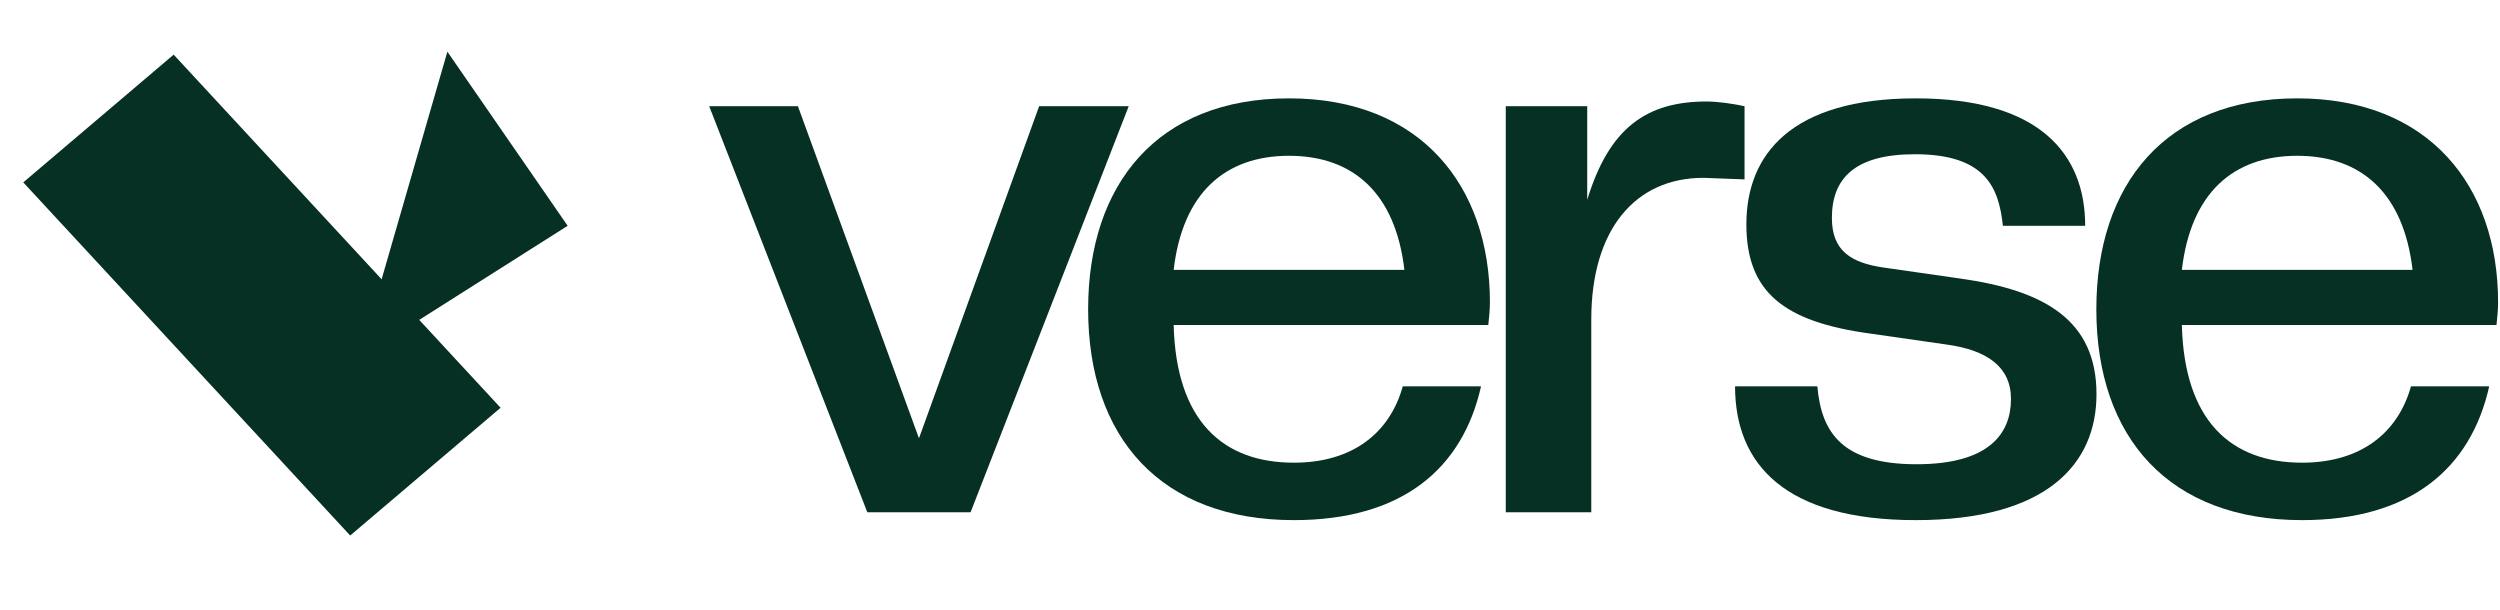
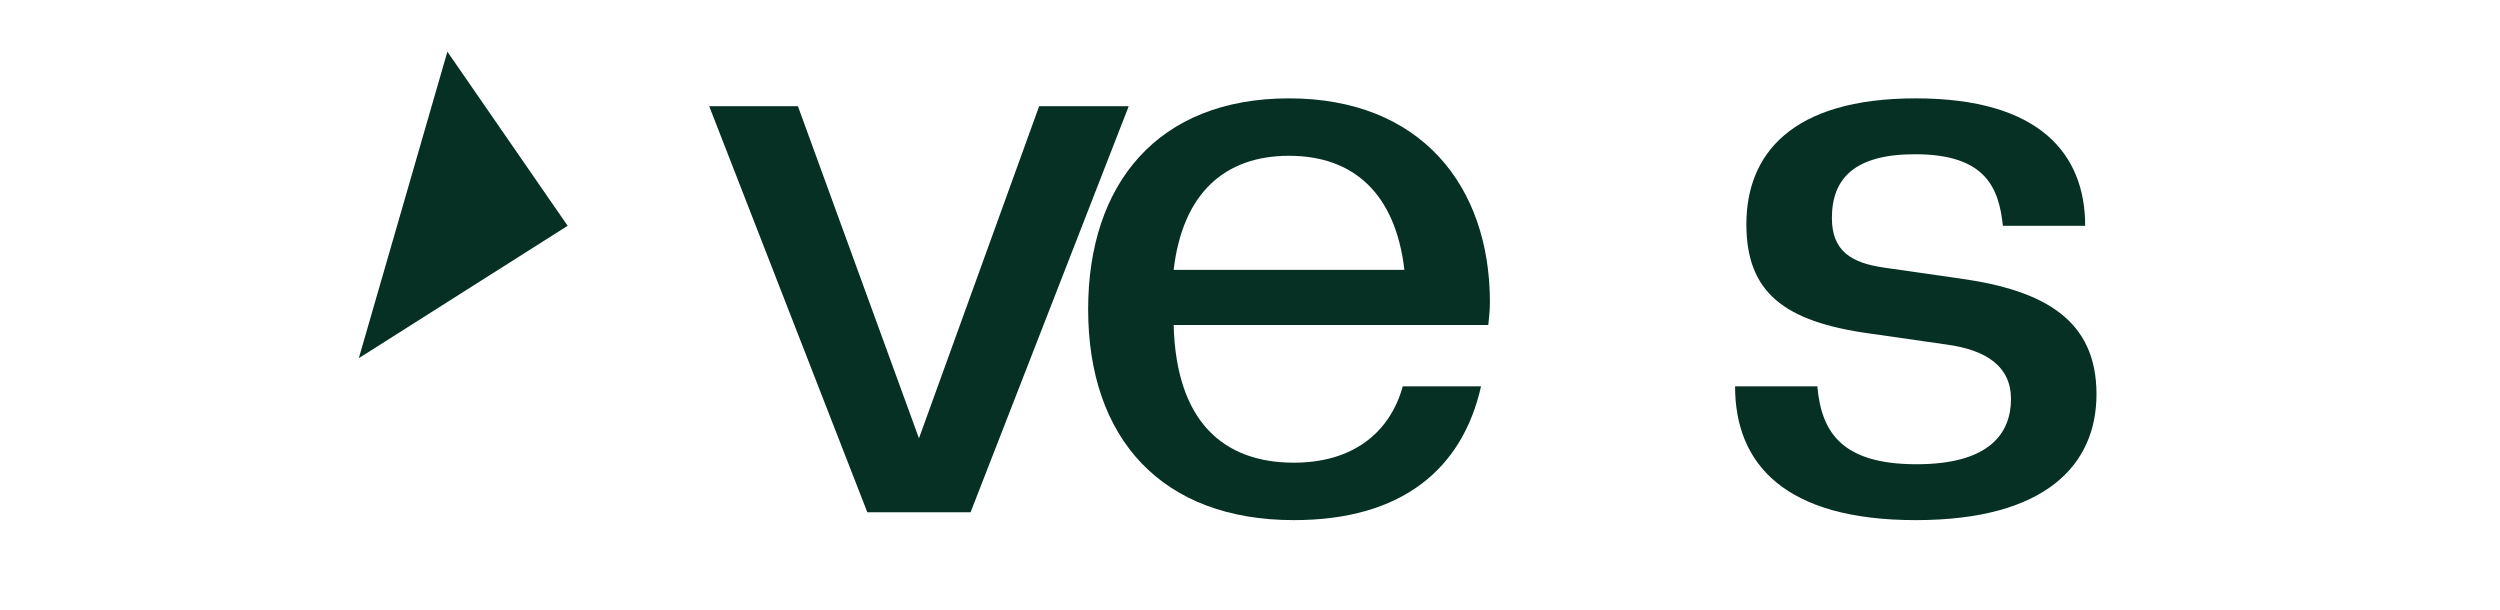
<svg xmlns="http://www.w3.org/2000/svg" width="82" height="20" viewBox="0 0 82 20" fill="none">
  <g id="Group 286">
    <g id="verse">
-       <path id="Vector" d="M75.507 17.06C71.168 17.06 68.76 14.376 68.76 10.143C68.76 6.039 71.035 3.226 75.349 3.226C79.662 3.226 81.937 6.091 81.937 9.911C81.937 10.169 81.911 10.401 81.885 10.659H71.565C71.644 13.808 73.179 15.176 75.507 15.176C77.439 15.176 78.656 14.195 79.08 12.672H81.646C81.038 15.382 79.053 17.06 75.507 17.06ZM75.349 5.11C73.232 5.11 71.856 6.349 71.565 8.852H79.132C78.841 6.349 77.466 5.11 75.349 5.11Z" fill="#063024" />
      <path id="Vector_2" d="M62.837 17.06C58.551 17.06 56.91 15.227 56.91 12.672H59.609C59.742 14.195 60.429 15.227 62.864 15.227C65.245 15.227 65.96 14.221 65.96 13.085C65.96 12.027 65.166 11.485 63.869 11.304L61.356 10.943C58.498 10.556 57.281 9.575 57.281 7.356C57.281 5.059 58.762 3.226 62.837 3.226C66.912 3.226 68.394 5.059 68.394 7.407H65.695C65.563 6.168 65.14 5.059 62.811 5.059C60.826 5.059 60.086 5.859 60.086 7.149C60.086 8.233 60.721 8.62 61.779 8.775L64.293 9.136C67.071 9.524 68.765 10.504 68.765 12.93C68.765 15.227 67.124 17.06 62.837 17.06Z" fill="#063024" />
-       <path id="Vector_3" d="M52.194 16.802H49.389V3.484H52.061V6.555C52.776 4.207 53.993 3.329 55.977 3.329C56.348 3.329 56.877 3.407 57.221 3.484V5.884L55.872 5.833C53.649 5.833 52.194 7.51 52.194 10.478V16.802Z" fill="#063024" />
      <path id="Vector_4" d="M42.439 17.06C38.099 17.06 35.691 14.376 35.691 10.143C35.691 6.039 37.967 3.226 42.28 3.226C46.593 3.226 48.869 6.091 48.869 9.911C48.869 10.169 48.843 10.401 48.816 10.659H38.496C38.576 13.808 40.11 15.176 42.439 15.176C44.371 15.176 45.588 14.195 46.011 12.672H48.578C47.969 15.382 45.985 17.06 42.439 17.06ZM42.28 5.11C40.163 5.11 38.787 6.349 38.496 8.852H46.064C45.773 6.349 44.397 5.11 42.28 5.11Z" fill="#063024" />
      <path id="Vector_5" d="M31.835 16.802H28.448L23.262 3.484H26.172L30.142 14.376L34.084 3.484H37.022L31.835 16.802Z" fill="#063024" />
    </g>
    <g id="Group 285">
-       <path id="Vector 2 (Stroke)" fill-rule="evenodd" clip-rule="evenodd" d="M5.696 1.792L16.419 13.375L11.486 17.565L0.763 5.982L5.696 1.792Z" fill="#063024" />
      <path id="Vector 3 (Stroke)" fill-rule="evenodd" clip-rule="evenodd" d="M18.619 7.406L11.769 11.748L14.674 1.695L18.619 7.406Z" fill="#063024" />
    </g>
  </g>
</svg>